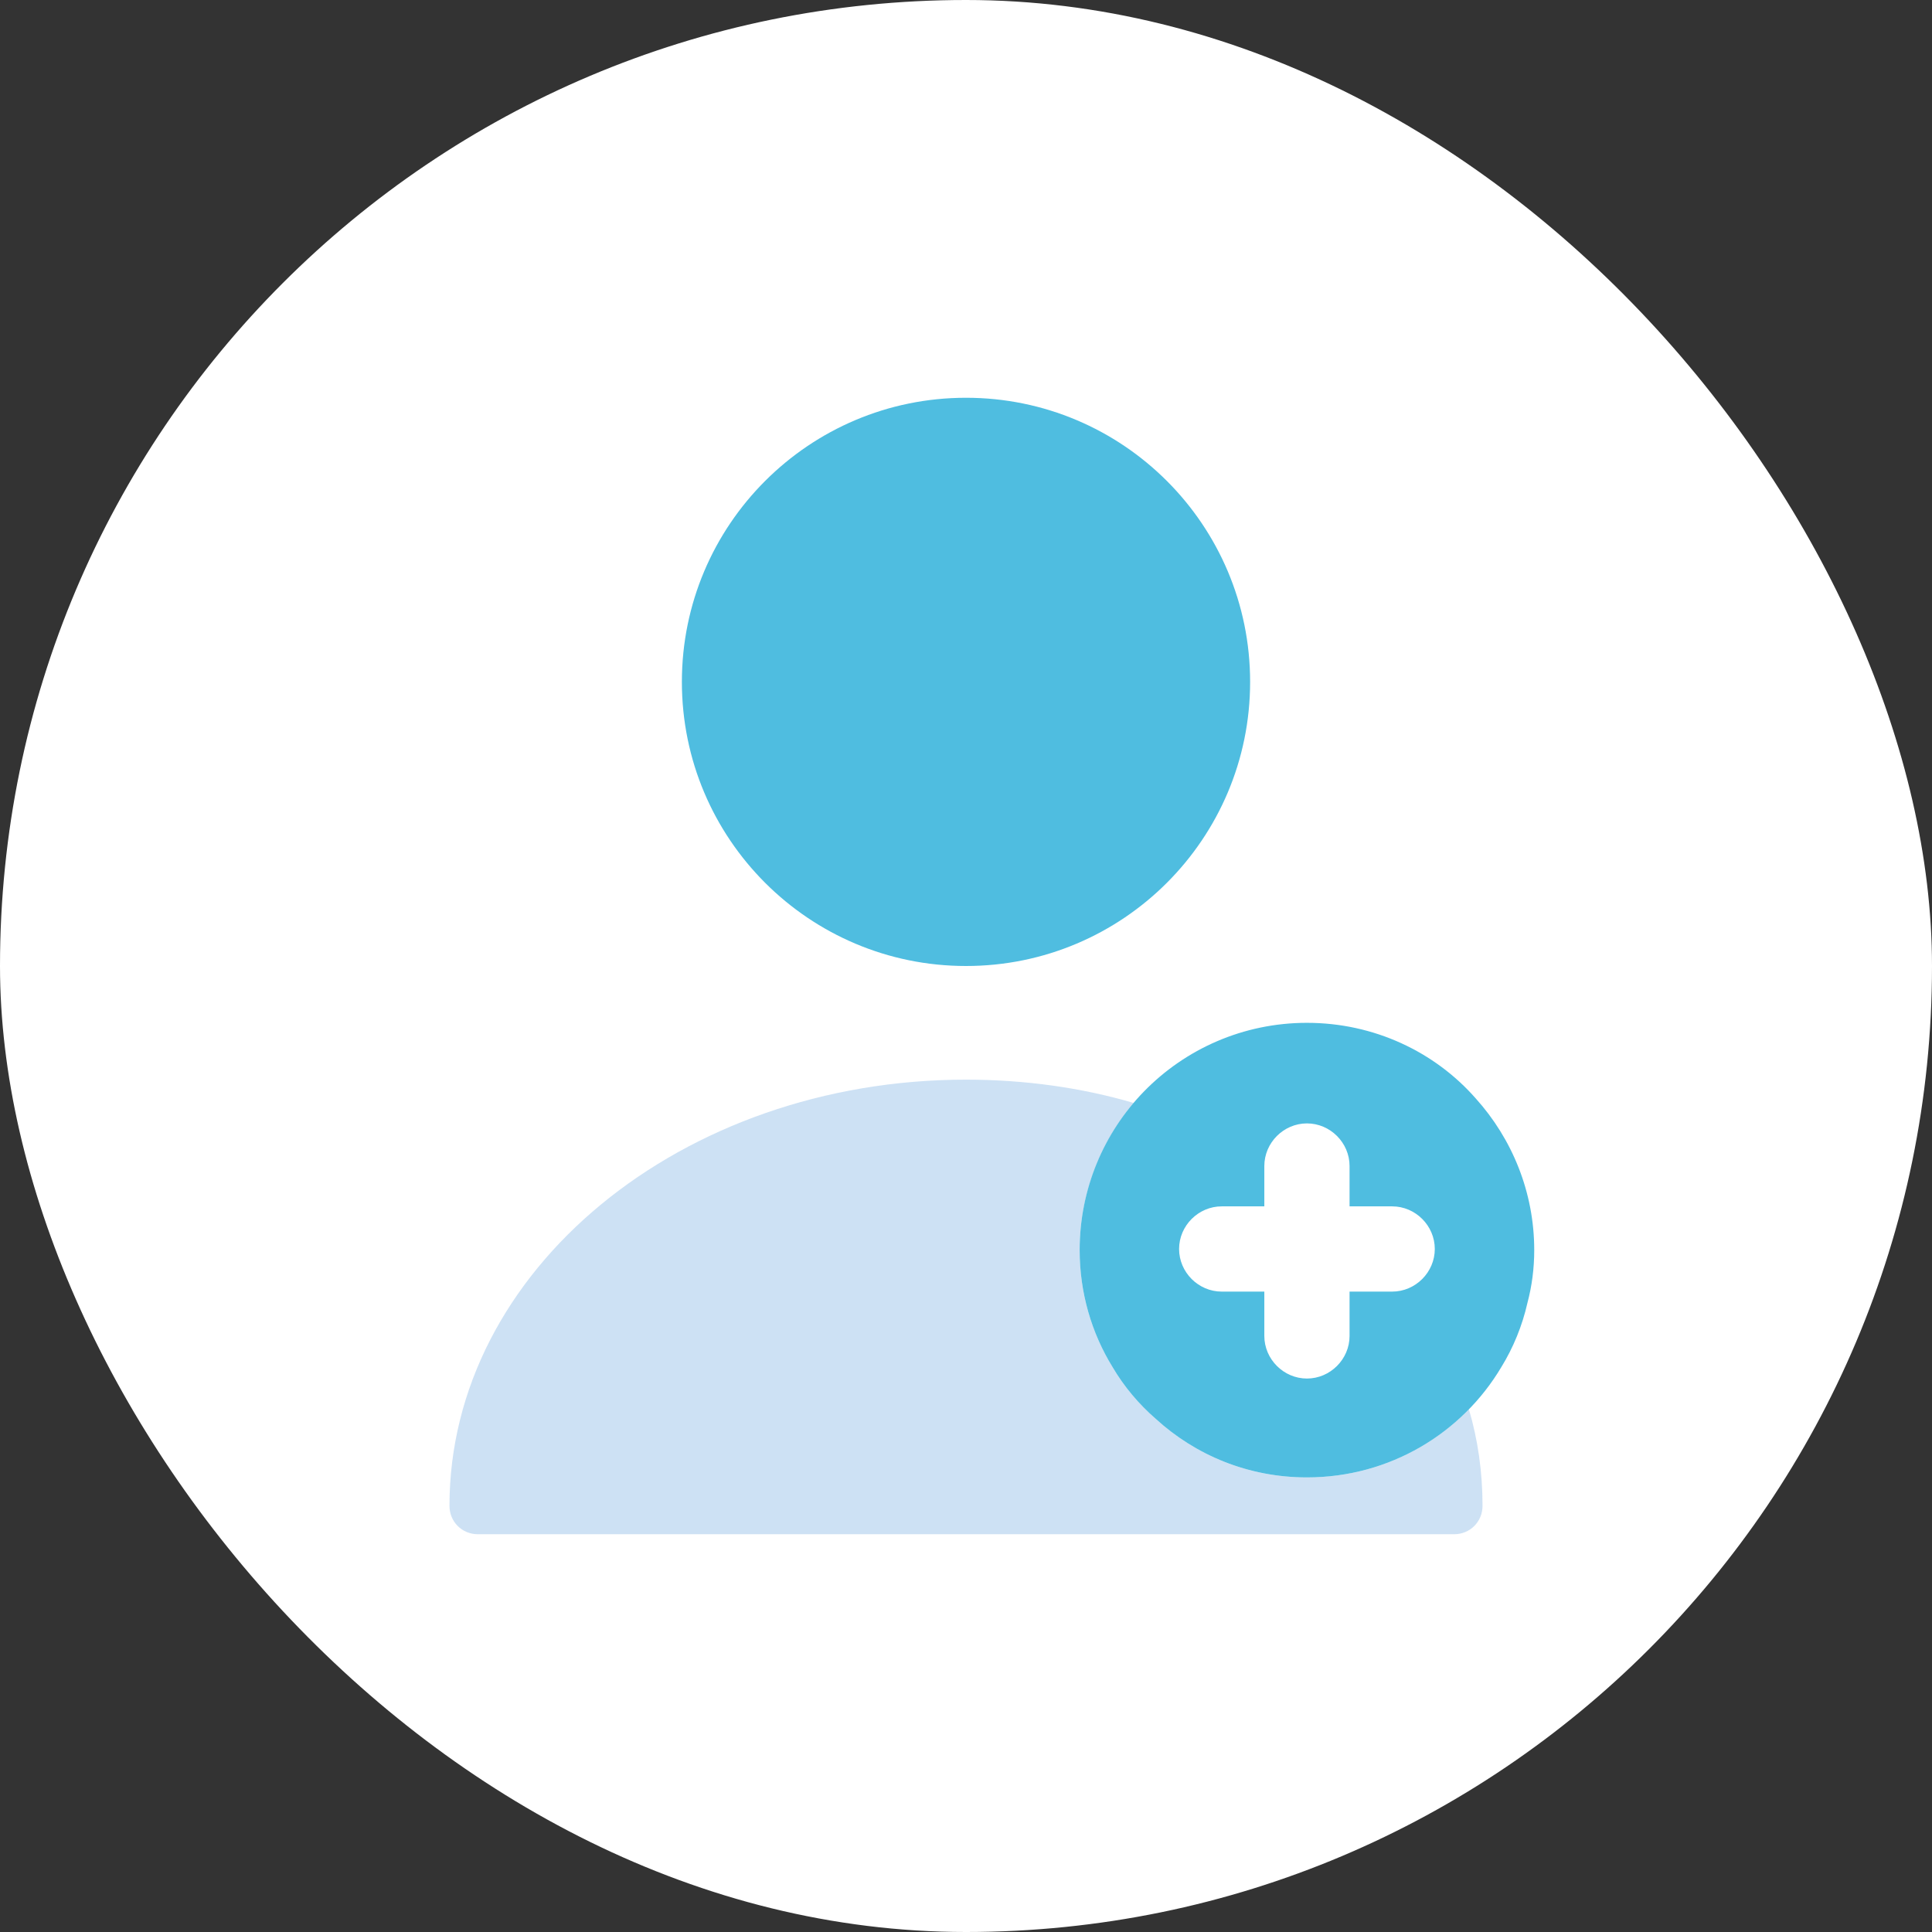
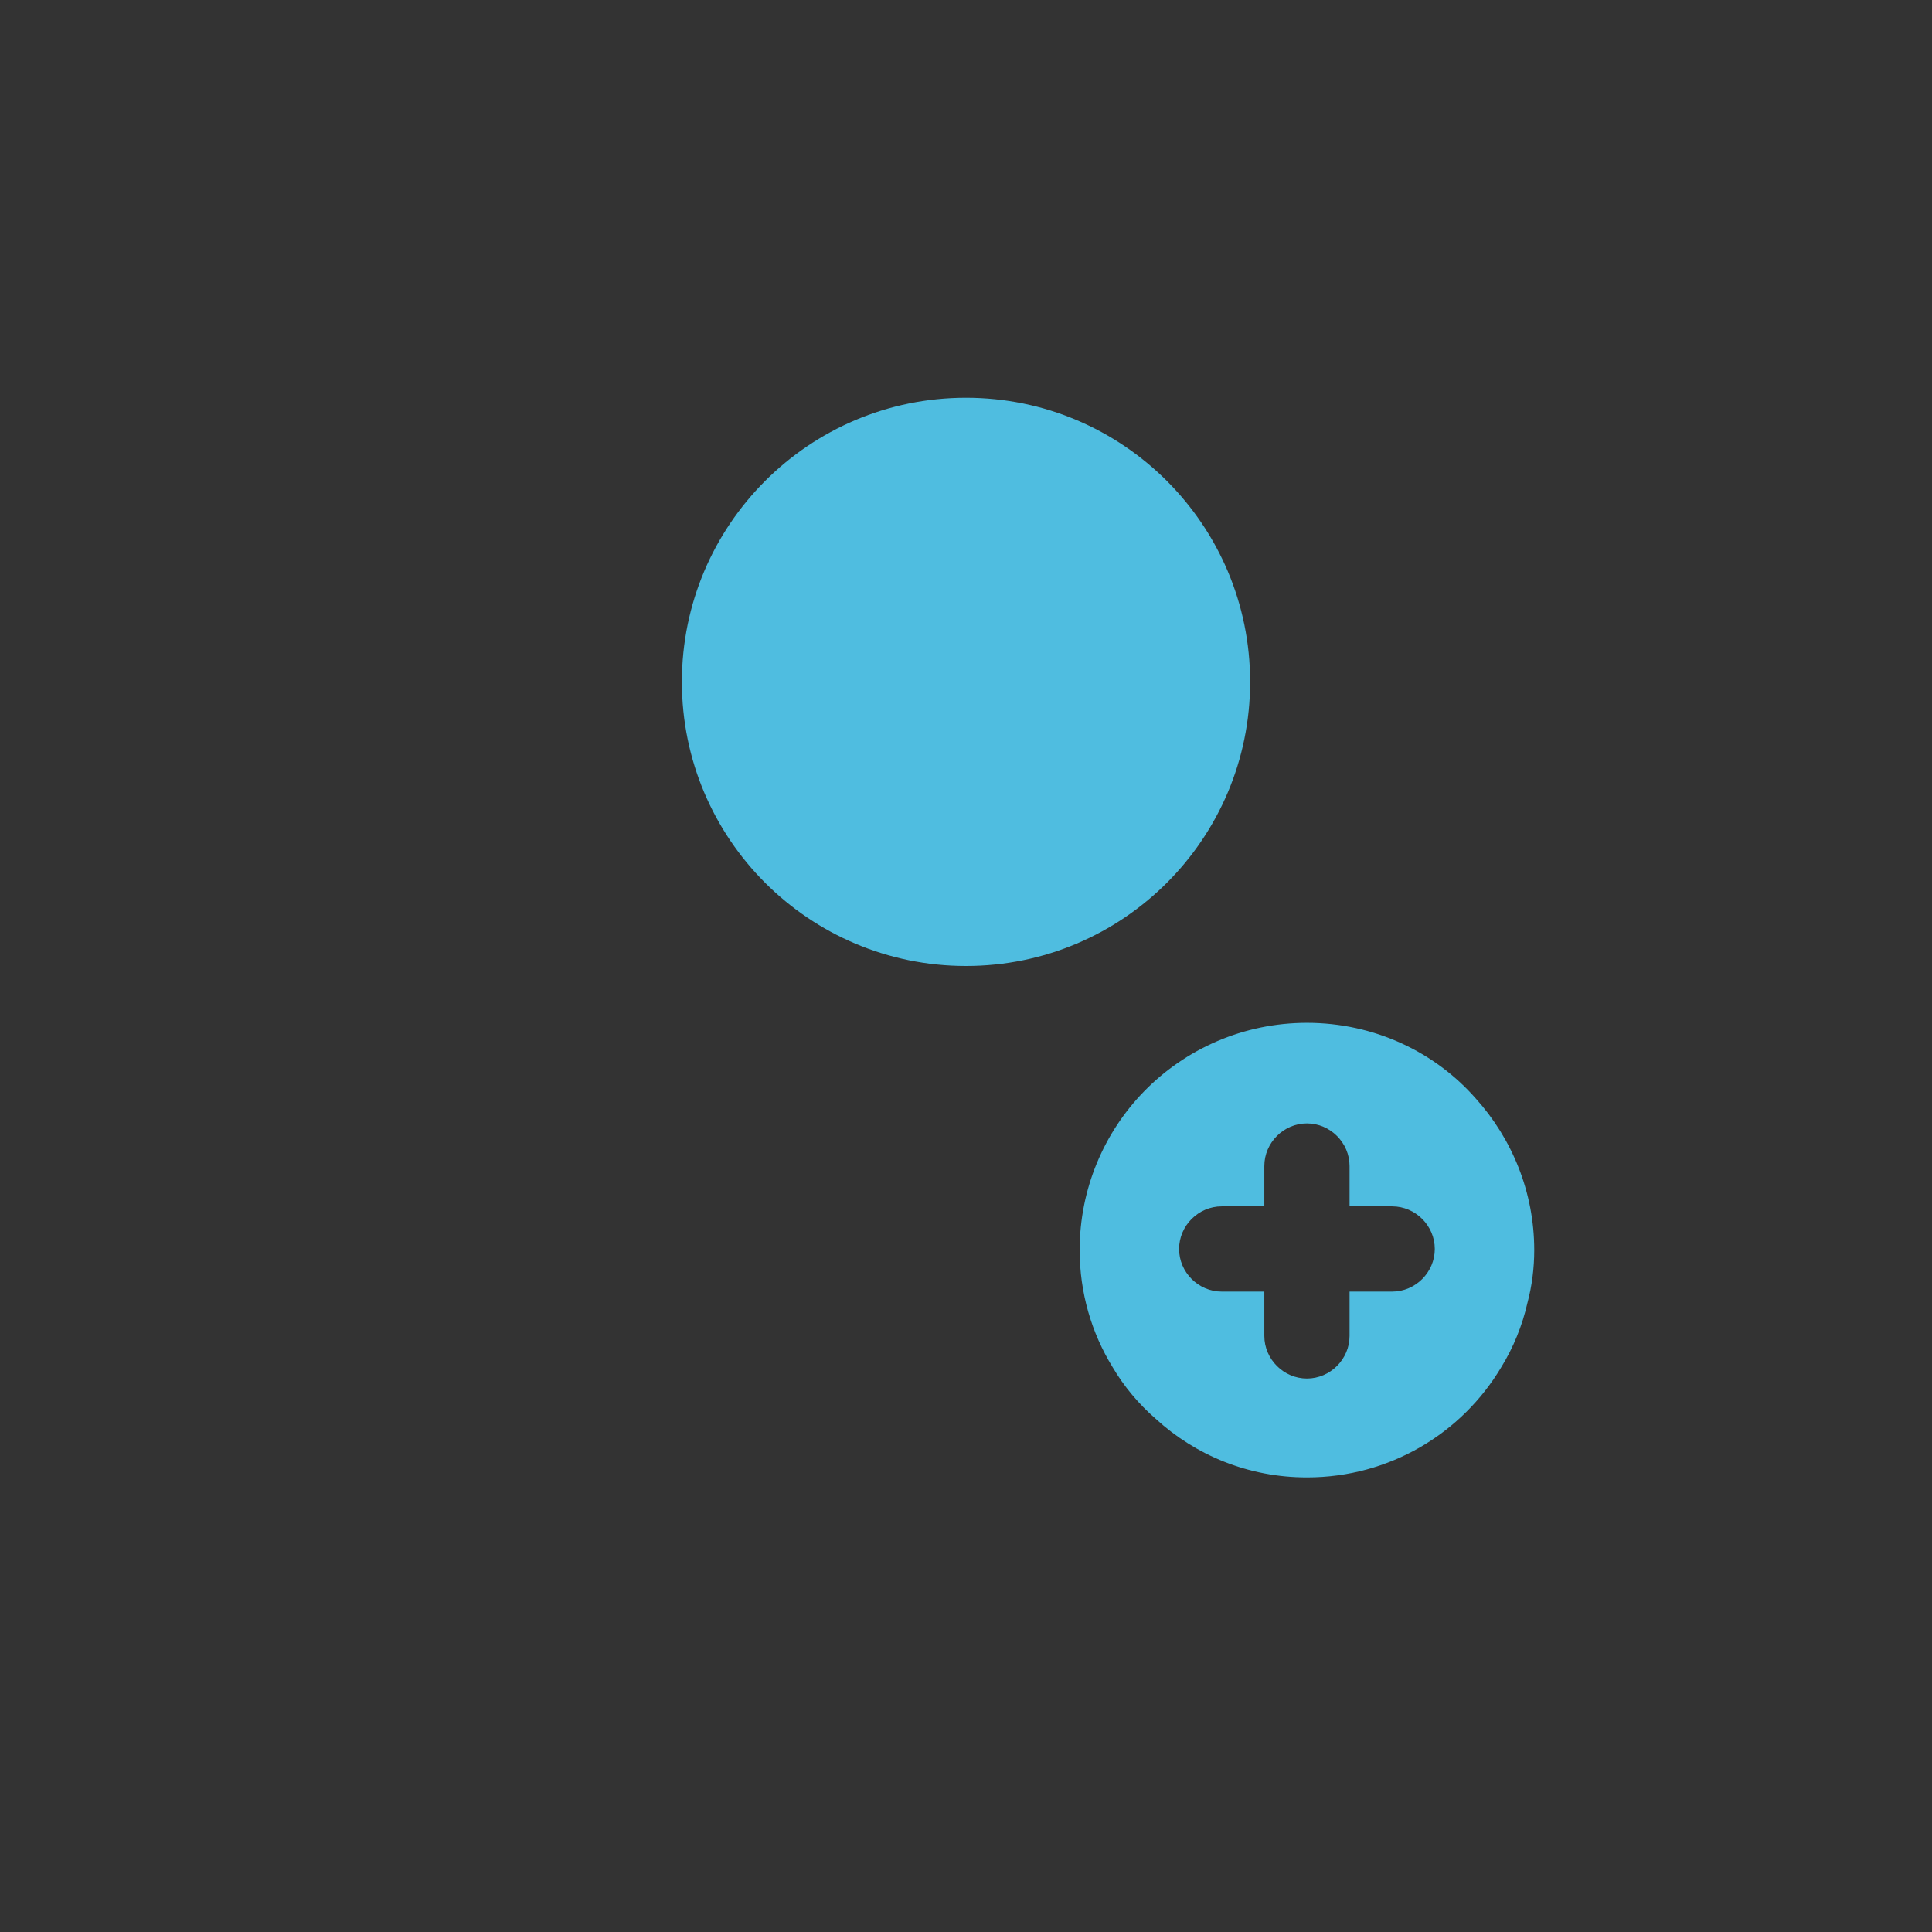
<svg xmlns="http://www.w3.org/2000/svg" width="68" height="68" viewBox="0 0 68 68" fill="none">
  <rect x="0" y="0" width="68" height="68" fill="#333333" stroke="none" />
-   <rect width="68" height="68" rx="34" fill="white" />
-   <path opacity="0.4" d="M52.18 53C52.18 53.56 51.74 54 51.18 54H16.82C16.26 54 15.82 53.56 15.82 53C15.82 44.72 23.98 38 34 38C36.06 38 38.06 38.28 39.9 38.82C38.72 40.22 38 42.04 38 44C38 45.5 38.42 46.92 39.16 48.12C39.56 48.8 40.08 49.42 40.68 49.94C42.08 51.22 43.94 52 46 52C48.24 52 50.26 51.08 51.7 49.6C52.02 50.68 52.18 51.82 52.18 53Z" fill="#83B5E4" />
  <path d="M51.94 38.66C50.5 37.02 48.36 36 46 36C43.76 36 41.72 36.92 40.26 38.42C38.86 39.86 38 41.84 38 44C38 45.5 38.42 46.92 39.16 48.12C39.56 48.8 40.08 49.42 40.68 49.94C42.08 51.22 43.94 52 46 52C48.92 52 51.46 50.44 52.84 48.12C53.26 47.44 53.58 46.66 53.76 45.86C53.92 45.26 54 44.64 54 44C54 41.96 53.22 40.08 51.94 38.66ZM49 45.46H47.5V47.02C47.5 47.84 46.82 48.52 46 48.52C45.18 48.52 44.5 47.84 44.5 47.02V45.46H43C42.18 45.46 41.5 44.78 41.5 43.96C41.5 43.14 42.18 42.46 43 42.46H44.5V41.04C44.5 40.22 45.18 39.54 46 39.54C46.82 39.54 47.5 40.22 47.5 41.04V42.46H49C49.82 42.46 50.5 43.14 50.5 43.96C50.5 44.78 49.82 45.46 49 45.46Z" fill="#4FBDE0" />
  <path d="M34 34C39.523 34 44 29.523 44 24C44 18.477 39.523 14 34 14C28.477 14 24 18.477 24 24C24 29.523 28.477 34 34 34Z" fill="#4FBDE0" />
</svg>